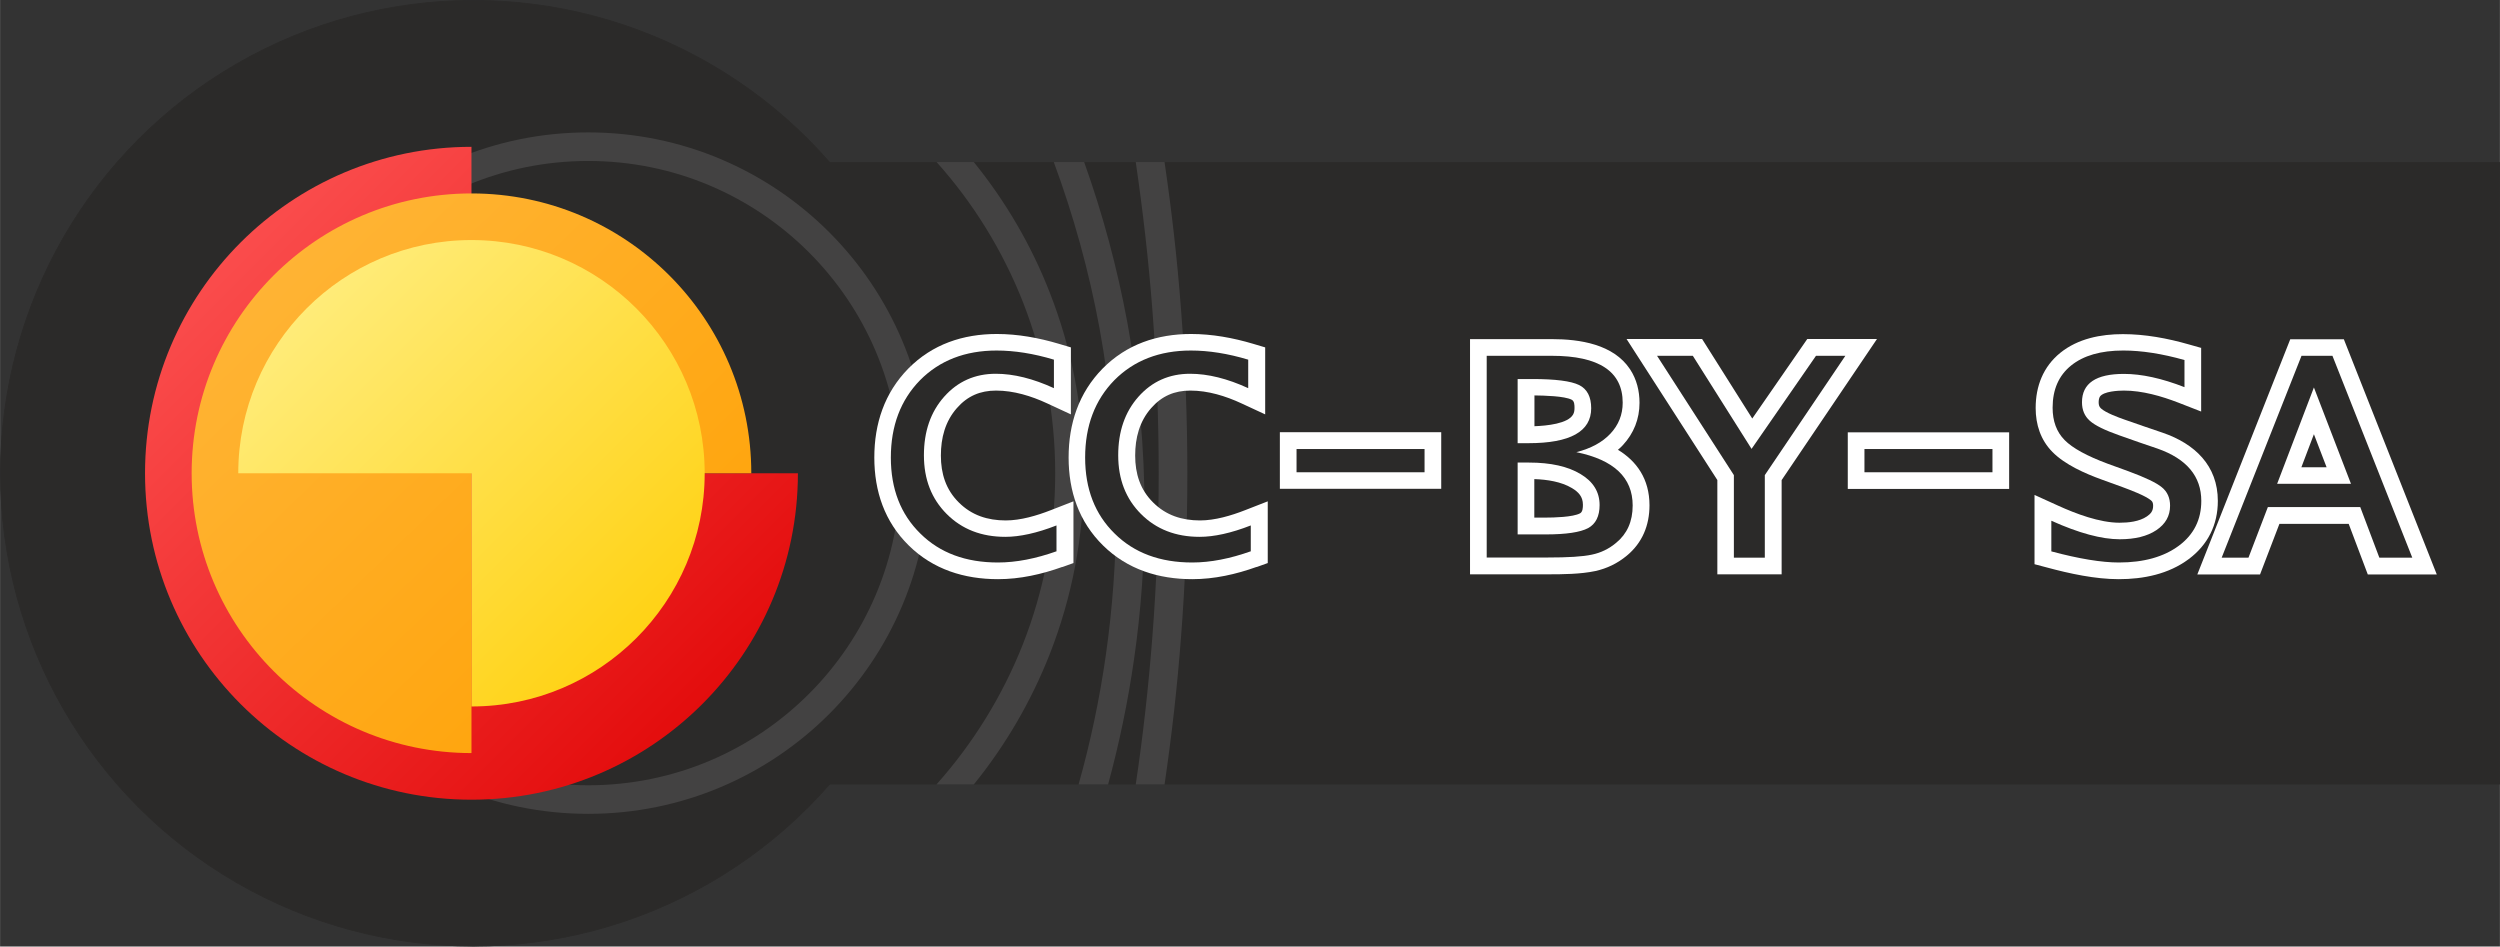
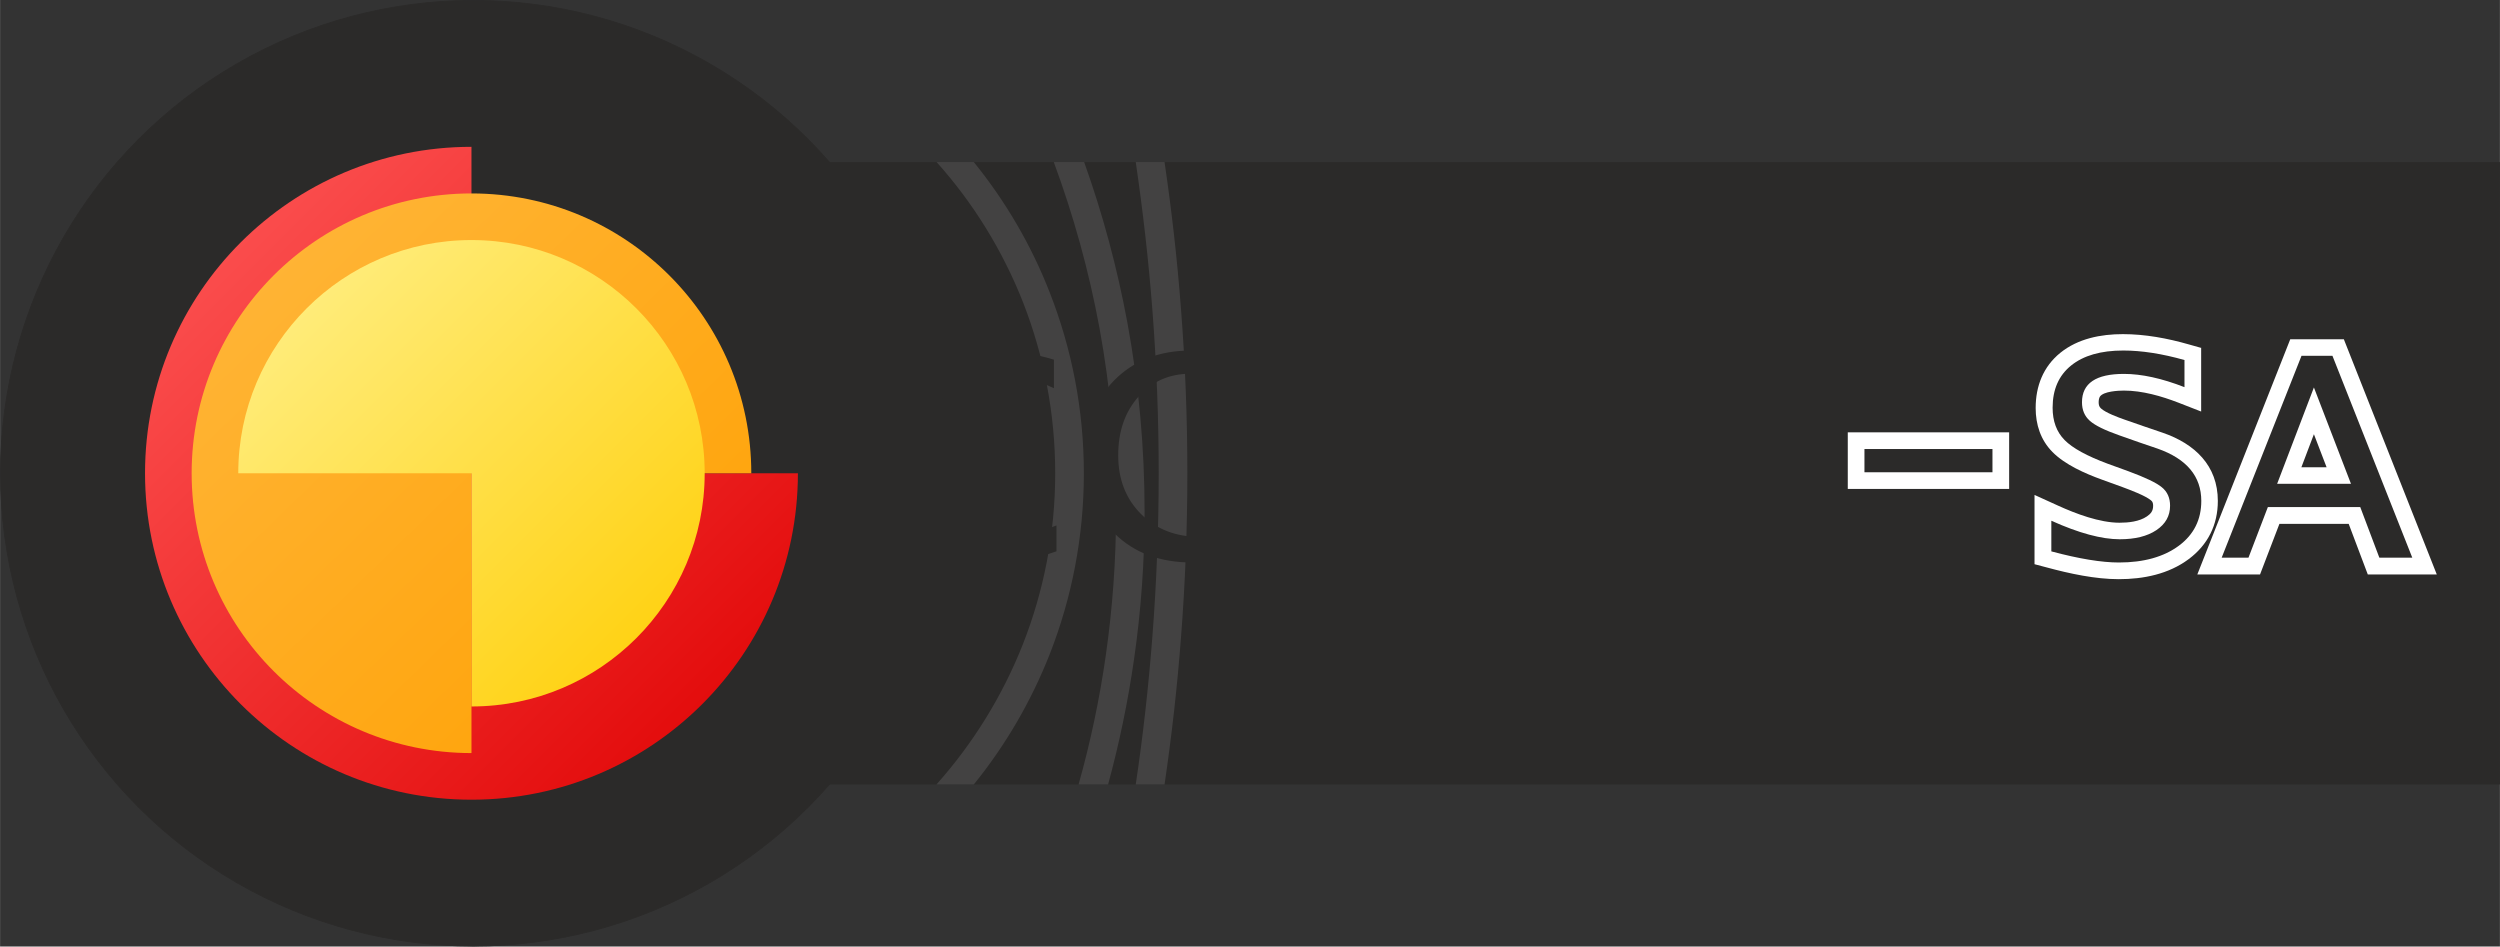
<svg xmlns="http://www.w3.org/2000/svg" xmlns:ns1="http://sodipodi.sourceforge.net/DTD/sodipodi-0.dtd" xmlns:ns2="http://www.inkscape.org/namespaces/inkscape" xml:space="preserve" width="218.796mm" height="82.838mm" version="1.1" style="shape-rendering:geometricPrecision; text-rendering:geometricPrecision; image-rendering:optimizeQuality; fill-rule:evenodd; clip-rule:evenodd" viewBox="0 0 17537 6640" ns1:version="0.32" ns2:version="0.44.1" ns1:docbase="/home/gmaxwell" ns1:docname="Official-logo_nt.svg">
  <rect x="0" y="0" width="17537" height="6640" fill="#333333" stroke="none" />
  <defs>
    <style type="text/css">
   
    .str0 {stroke:#2B2A29;stroke-width:6.108}
    .str1 {stroke:#434242;stroke-width:200.382}
    .fil2 {fill:none}
    .fil0 {fill:#2B2A29}
    .fil10 {fill:white}
    .fil11 {fill:#2B2A29;fill-rule:nonzero}
    .fil1 {fill:#434242;fill-rule:nonzero}
    .fil7 {fill:url(#id8);fill-rule:nonzero}
    .fil6 {fill:url(#id9);fill-rule:nonzero}
    .fil8 {fill:url(#id10);fill-rule:nonzero}
    .fil4 {fill:url(#id11);fill-rule:nonzero}
    .fil5 {fill:url(#id12);fill-rule:nonzero}
    .fil3 {fill:url(#id13);fill-rule:nonzero}
    .fil9 {fill:url(#id14);fill-rule:nonzero}
   
  </style>
    <mask id="id0">
      <linearGradient id="id1" gradientUnits="userSpaceOnUse" x1="4615.53" y1="2011.08" x2="1997.96" y2="4628.65">
        <stop offset="0" style="stop-opacity:1; stop-color:white" />
        <stop offset="1" style="stop-opacity:0; stop-color:white" />
      </linearGradient>
      <rect style="fill:url(#id1)" x="1995" y="2008" width="2624" height="2624" />
    </mask>
    <mask id="id2">
      <linearGradient id="id3" gradientUnits="userSpaceOnUse" x1="2303.96" y1="4294.01" x2="4309.58" y2="2345.7">
        <stop offset="0" style="stop-opacity:0.259; stop-color:white" />
        <stop offset="1" style="stop-opacity:1; stop-color:white" />
      </linearGradient>
      <rect style="fill:url(#id3)" x="2308" y="2335" width="1997" height="1969" />
    </mask>
    <mask id="id4">
      <linearGradient id="id5" gradientUnits="userSpaceOnUse" x1="3306.78" y1="2678.57" x2="3306.78" y2="3987.34">
        <stop offset="0" style="stop-opacity:1; stop-color:white" />
        <stop offset="1" style="stop-opacity:0; stop-color:white" />
      </linearGradient>
      <rect style="fill:url(#id5)" x="2649" y="2676" width="1315" height="1315" />
    </mask>
    <mask id="id6">
      <linearGradient id="id7" gradientUnits="userSpaceOnUse" x1="2875.24" y1="3069.73" x2="3738.28" y2="3570.03">
        <stop offset="0" style="stop-opacity:1; stop-color:white" />
        <stop offset="1" style="stop-opacity:0.651; stop-color:white" />
      </linearGradient>
      <rect style="fill:url(#id7)" x="2917" y="2990" width="780" height="660" />
    </mask>
    <linearGradient id="id8" gradientUnits="userSpaceOnUse" x1="2303.96" y1="4294.01" x2="4309.58" y2="2345.7">
      <stop offset="0" style="stop-color:#00A000" />
      <stop offset="1" style="stop-color:green" />
    </linearGradient>
    <linearGradient id="id9" gradientUnits="userSpaceOnUse" x1="4615.53" y1="2011.08" x2="1997.96" y2="4628.65">
      <stop offset="0" style="stop-color:white" />
      <stop offset="1" style="stop-color:white" />
    </linearGradient>
    <linearGradient id="id10" gradientUnits="userSpaceOnUse" x1="3306.78" y1="2678.57" x2="3306.78" y2="3987.34">
      <stop offset="0" style="stop-color:#263CCE" />
      <stop offset="1" style="stop-color:#263CCE" />
    </linearGradient>
    <linearGradient id="id11" gradientUnits="userSpaceOnUse" x1="1370.88" y1="1330.19" x2="5242.7" y2="5309.57">
      <stop offset="0" style="stop-color:#FFB73D" />
      <stop offset="1" style="stop-color:#FFA000" />
    </linearGradient>
    <linearGradient id="id12" gradientUnits="userSpaceOnUse" x1="1670.79" y1="1683.92" x2="4942.73" y2="4955.87">
      <stop offset="0" style="stop-color:#FFF18D" />
      <stop offset="1" style="stop-color:#FFCD01" />
    </linearGradient>
    <linearGradient id="id13" gradientUnits="userSpaceOnUse" x1="1016.4" y1="1029.48" x2="5597.14" y2="5610.2">
      <stop offset="0" style="stop-color:#FF5959" />
      <stop offset="1" style="stop-color:#DF0000" />
    </linearGradient>
    <linearGradient id="id14" gradientUnits="userSpaceOnUse" x1="2918.4" y1="3094.74" x2="3695.13" y2="3545.02">
      <stop offset="0" style="stop-color:#652F99" />
      <stop offset="1" style="stop-color:#502679" />
    </linearGradient>
  </defs>
  <g id="BMP">
    <circle class="fil0 str0" cx="3320" cy="3320" r="3317" />
    <rect class="fil0" x="5491" y="1137" width="12046" height="4366" />
    <path class="fil1" d="M8169 1137c50,340 89,682 115,1026 30,383 45,769 45,1157 0,388 -15,774 -45,1157 -26,344 -65,686 -115,1026l-202 0c51,-341 90,-689 117,-1041 29,-376 44,-757 44,-1142 0,-385 -15,-766 -44,-1142 -27,-352 -67,-700 -117,-1041l202 0z" />
    <path class="fil1" d="M7605 1137c130,363 232,741 304,1130 79,429 120,871 120,1321 0,351 -25,698 -74,1037 -43,299 -104,592 -182,878l-207 0c83,-295 147,-597 191,-906 47,-329 72,-666 72,-1009 0,-440 -40,-869 -116,-1285 -74,-401 -182,-790 -321,-1166l213 0z" />
    <path class="fil1" d="M6831 1137c222,274 403,582 533,916 154,393 239,821 239,1267 0,447 -85,875 -239,1268 -131,333 -311,641 -533,915l-262 0c257,-288 464,-622 608,-988 145,-370 225,-773 225,-1195 0,-422 -80,-825 -224,-1195 -144,-367 -351,-701 -608,-988l262 0z" />
-     <path class="fil2 str1" d="M4126 1029c1265,0 2290,1025 2290,2290 0,1265 -1025,2290 -2290,2290 -1265,0 -2290,-1025 -2290,-2290 0,-1265 1025,-2290 2290,-2290z" />
    <g id="_522292216">
      <ns1:namedview id="base" pagecolor="#ffffff" bordercolor="#666666" borderopacity="1.0" ns2:pageopacity="0.0" ns2:pageshadow="2" ns2:zoom="1" ns2:cx="376.86644" ns2:cy="68.220482" ns2:document-units="px" ns2:current-layer="layer1" ns2:window-width="1272" ns2:window-height="970" ns2:window-x="0" ns2:window-y="24" width="219px" height="218px" />
      <g id="layer1" ns2:label="Calque 1" ns2:groupmode="layer">
        <g id="g25107" ns2:export-xdpi="90" ns2:export-ydpi="90" ns2:export-filename="C:\Documents and Settings\INFA715\Bureau\mfalzon-freecontent_logo01--favicon.png">
          <path id="path11693" class="fil3" d="M5597 3320c0,1265 -1026,2290 -2290,2290 -1265,0 -2290,-1026 -2290,-2290 0,-1265 1026,-2290 2290,-2290l0 2290 2290 0z" ns2:transform-center-y="123.63642" ns2:transform-center-x="-39.999955" ns1:end="4.712389" ns1:start="0" ns1:ry="37" ns1:rx="37" ns1:cy="155" ns1:cx="126" ns1:type="arc" />
          <path id="path10806" class="fil4" d="M3307 5283c-1084,0 -1963,-879 -1963,-1963 0,-1084 879,-1963 1963,-1963 1084,0 1963,879 1963,1963l-1963 0 0 1963z" ns2:transform-center-y="34.28568" ns2:transform-center-x="105.97409" ns1:end="4.712389" ns1:start="0" ns1:ry="37" ns1:rx="37" ns1:cy="155" ns1:cx="126" ns1:type="arc" />
          <path id="path8149" class="fil5" d="M1671 3320c0,-903 733,-1636 1636,-1636 903,0 1636,733 1636,1636 0,903 -733,1636 -1636,1636l0 -1636 -1636 0z" ns1:end="4.712389" ns1:start="0" ns1:ry="37" ns1:rx="37" ns1:cy="155" ns1:cx="126" ns1:type="arc" />
          <path id="path13467" class="fil6" style="mask:url(#id0)" d="M3307 2011c723,0 1309,586 1309,1309 0,723 -586,1309 -1309,1309 -723,0 -1309,-586 -1309,-1309l1309 0 0 -1309z" ns1:end="4.712389" ns1:start="0" ns1:ry="37" ns1:rx="37" ns1:cy="155" ns1:cx="126" ns1:type="arc" />
          <path id="path6377" class="fil7" style="mask:url(#id2)" d="M4288 3320c0,542 -440,982 -982,982 -542,0 -982,-440 -982,-982 0,-542 440,-982 982,-982l0 982 982 0z" ns1:end="4.712389" ns1:start="0" ns1:ry="37" ns1:rx="37" ns1:cy="155" ns1:cx="126" ns1:type="arc" />
          <path id="path3654" class="fil8" style="mask:url(#id4)" d="M3307 3987c-361,0 -654,-293 -654,-654 0,-361 293,-654 654,-654 361,0 654,293 654,654l-654 0 0 654z" ns1:end="4.712389" ns1:start="0" ns1:ry="37" ns1:rx="37" ns1:cy="155" ns1:cx="126" ns1:type="arc" />
-           <path id="path3660" class="fil9" style="mask:url(#id6)" d="M2980 3320c0,-181 147,-327 327,-327 181,0 327,147 327,327 0,181 -147,327 -327,327 -181,0 -327,-147 -327,-327z" ns1:ry="37" ns1:rx="37" ns1:cy="155" ns1:cx="126" ns1:type="arc" />
        </g>
      </g>
    </g>
    <g id="_522297376">
-       <path class="fil10" d="M7452 3977c-145,52 -297,86 -451,86 -237,0 -455,-68 -626,-236 -170,-167 -242,-381 -242,-617 0,-238 71,-454 239,-625 168,-170 383,-242 620,-242 148,0 295,27 436,69l84 25 0 470 -166 -77c-112,-52 -235,-90 -359,-90 -111,0 -200,38 -274,122 -83,94 -113,210 -113,334 0,127 35,239 126,329 90,90 202,126 329,126 105,0 219,-34 316,-72l159 -62 0 433 -78 28zm1363 0c-145,52 -297,86 -451,86 -237,0 -455,-68 -626,-236 -170,-167 -242,-381 -242,-617 0,-238 71,-454 239,-625 168,-170 383,-242 620,-242 148,0 295,27 436,69l84 25 0 470 -166 -77c-112,-52 -235,-90 -359,-90 -111,0 -200,38 -274,122 -83,94 -113,210 -113,334 0,127 35,239 126,329 90,90 202,126 329,126 105,0 219,-34 316,-72l159 -62 0 433 -78 28zm163 -548l0 -397 1132 0 0 397 -1132 0zm2371 -274c132,80 222,205 222,390 0,140 -50,263 -159,353 -65,54 -139,90 -221,108 -103,22 -229,23 -334,23l-545 0 0 -1650 574 0c195,0 432,35 549,212 46,70 66,151 66,235 0,113 -40,214 -117,297 -11,12 -23,23 -35,33zm697 211l-636 -988 530 0 352 558 386 -558 489 0 -669 990 0 661 -451 0 0 -662zm-1283 -376c88,-3 236,-18 272,-82 8,-14 10,-30 10,-46 0,-19 0,-48 -20,-58 -52,-26 -192,-29 -261,-30l0 215zm0 641l80 0c56,0 191,-3 241,-30 19,-10 20,-41 20,-60 0,-56 -30,-89 -77,-117 -75,-45 -174,-60 -264,-63l0 270z" />
-     </g>
+       </g>
    <path class="fil11" d="M7412 3867c-146,52 -283,79 -412,79 -225,0 -407,-67 -544,-203 -138,-135 -207,-313 -207,-533 0,-223 69,-404 205,-543 137,-138 316,-208 537,-208 125,0 259,21 402,64l0 200c-146,-67 -282,-101 -408,-101 -146,0 -267,54 -362,161 -95,107 -142,244 -142,411 0,168 53,305 160,412 107,107 244,160 411,160 101,0 221,-26 359,-80l0 179z" />
    <path id="1" class="fil11" d="M8775 3867c-146,52 -283,79 -412,79 -225,0 -407,-67 -544,-203 -138,-135 -207,-313 -207,-533 0,-223 69,-404 205,-543 137,-138 316,-208 537,-208 125,0 259,21 402,64l0 200c-146,-67 -282,-101 -408,-101 -146,0 -267,54 -362,161 -95,107 -142,244 -142,411 0,168 53,305 160,412 107,107 244,160 411,160 101,0 221,-26 359,-80l0 179z" />
    <polygon id="2" class="fil11" points="9095,3313 9095,3150 9993,3150 9993,3313 " />
    <path id="3" class="fil11" d="M10429 3912l0 -1416 457 0c331,0 497,110 497,329 0,84 -29,156 -86,217 -57,61 -137,104 -239,130 263,54 395,178 395,374 0,112 -39,199 -116,262 -50,42 -107,70 -171,83 -64,14 -167,20 -310,20l-428 0zm217 -803l76 0c293,0 440,-82 440,-245 0,-80 -28,-135 -85,-163 -57,-28 -166,-42 -329,-42l-102 0 0 450zm0 640l197 0c144,0 242,-15 297,-44 54,-29 81,-84 81,-162 0,-91 -44,-164 -133,-217 -89,-54 -210,-81 -362,-81l-80 0 0 504z" />
    <polygon id="4" class="fil11" points="12163,3912 12163,3333 11624,2496 11875,2496 12287,3149 12739,2496 12945,2496 12380,3333 12380,3912 " />
    <g id="_522297856">
      <path class="fil10" d="M12962 3430l0 -397 1132 0 0 397 -1132 0zm2479 -991l0 448 -159 -62c-119,-46 -254,-85 -383,-85 -39,0 -142,5 -168,42 -7,11 -9,27 -9,40 0,17 3,31 16,43 34,31 121,63 164,78l138 48 132 45c224,77 386,230 386,478 0,168 -70,308 -204,408 -142,106 -318,141 -491,141 -165,0 -345,-39 -504,-82l-87 -23 0 -486 165 75c125,57 292,120 431,120 63,0 139,-8 192,-44 28,-19 44,-39 44,-74 0,-16 -2,-29 -15,-39 -41,-34 -149,-74 -200,-93l-146 -53c-116,-42 -257,-104 -345,-193 -83,-84 -118,-192 -118,-309 0,-153 53,-290 173,-387 124,-100 284,-131 439,-131 155,0 312,29 462,72l85 24zm1035 1236l-486 0 -136 355 -440 0 652 -1650 376 0 652 1650 -484 0 -134 -355zm-332 -397l177 0 -89 -232 -88 232z" />
    </g>
    <polygon class="fil11" points="13079,3313 13079,3150 13977,3150 13977,3313 " />
    <path id="1" class="fil11" d="M15324 2527l0 189c-159,-62 -301,-93 -425,-93 -196,0 -294,66 -294,199 0,54 18,97 55,130 37,33 105,66 204,101l139 49 132 45c205,72 307,195 307,367 0,131 -52,236 -157,314 -105,78 -245,118 -421,118 -122,0 -280,-26 -474,-78l0 -215c193,87 353,130 480,130 107,0 193,-21 257,-64 64,-43 96,-100 96,-171 0,-55 -19,-98 -57,-129 -38,-32 -116,-69 -235,-113l-146 -53c-145,-54 -246,-109 -302,-166 -56,-57 -84,-132 -84,-227 0,-127 43,-226 130,-296 87,-70 208,-105 366,-105 127,0 271,22 430,67z" />
    <path id="2" class="fil11" d="M15585 3912l560 -1416 217 0 560 1416 -231 0 -134 -355 -648 0 -136 355 -187 0zm389 -518l518 0 -260 -676 -258 676z" />
  </g>
</svg>